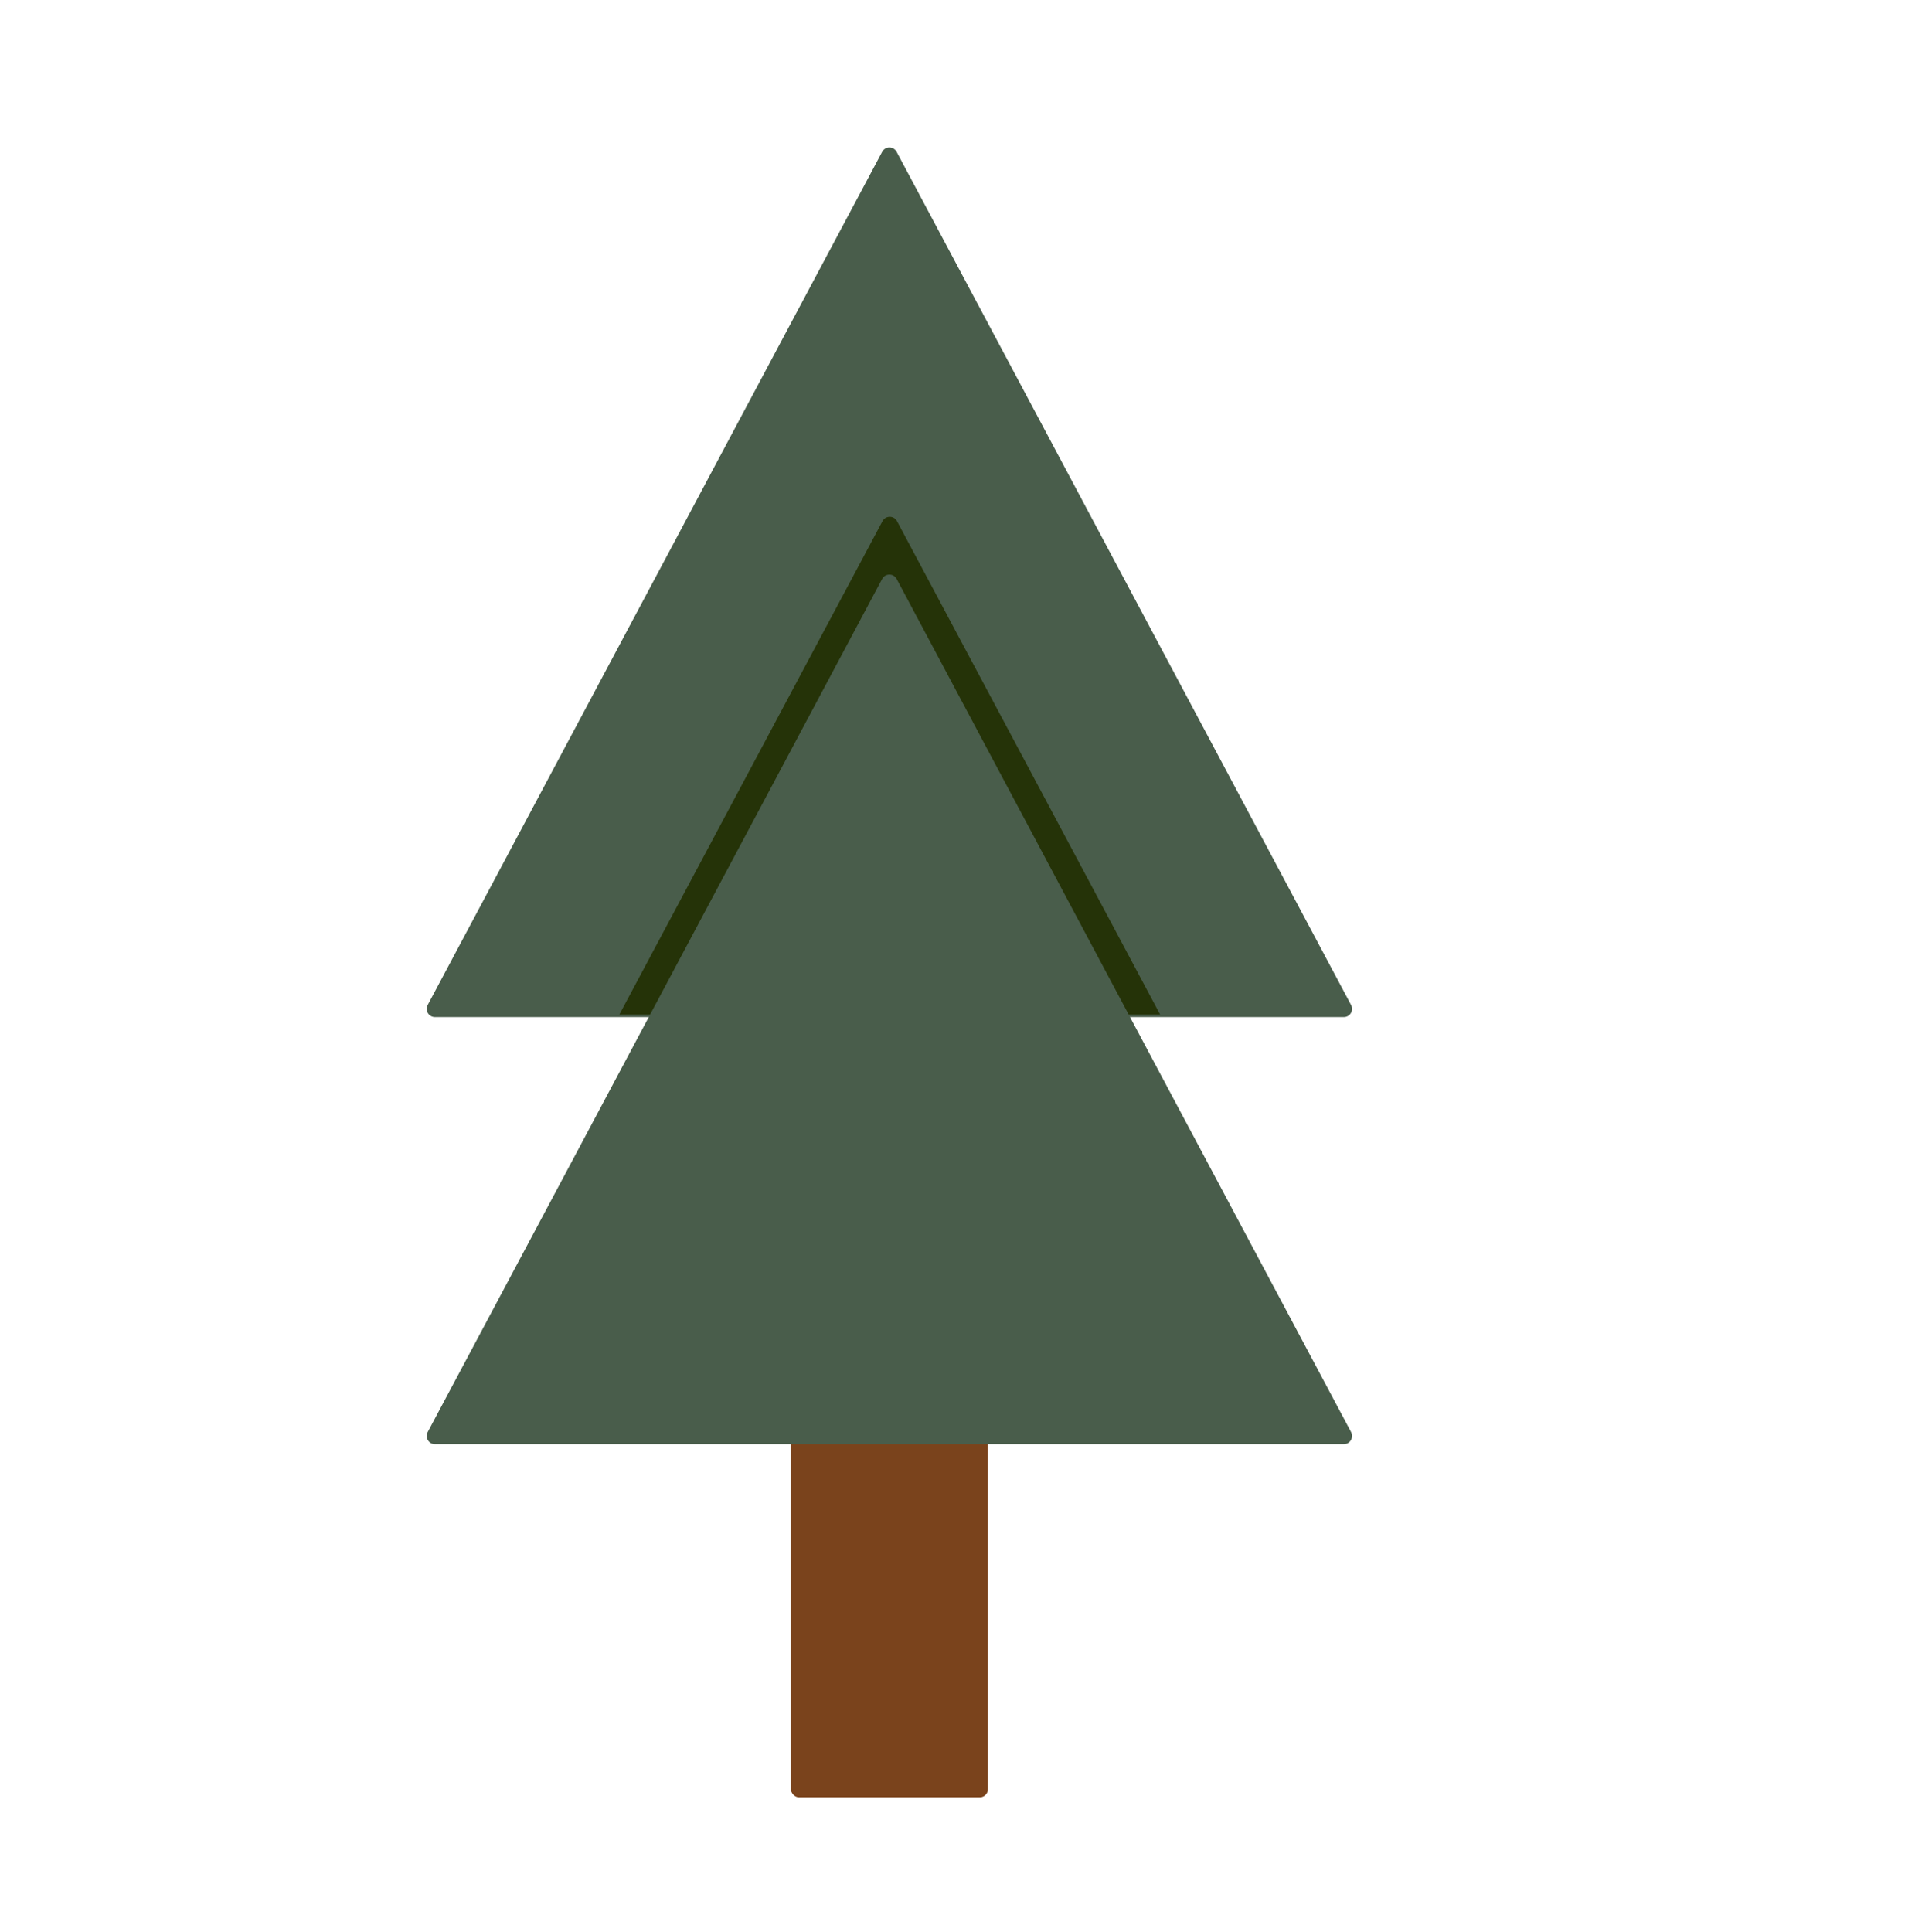
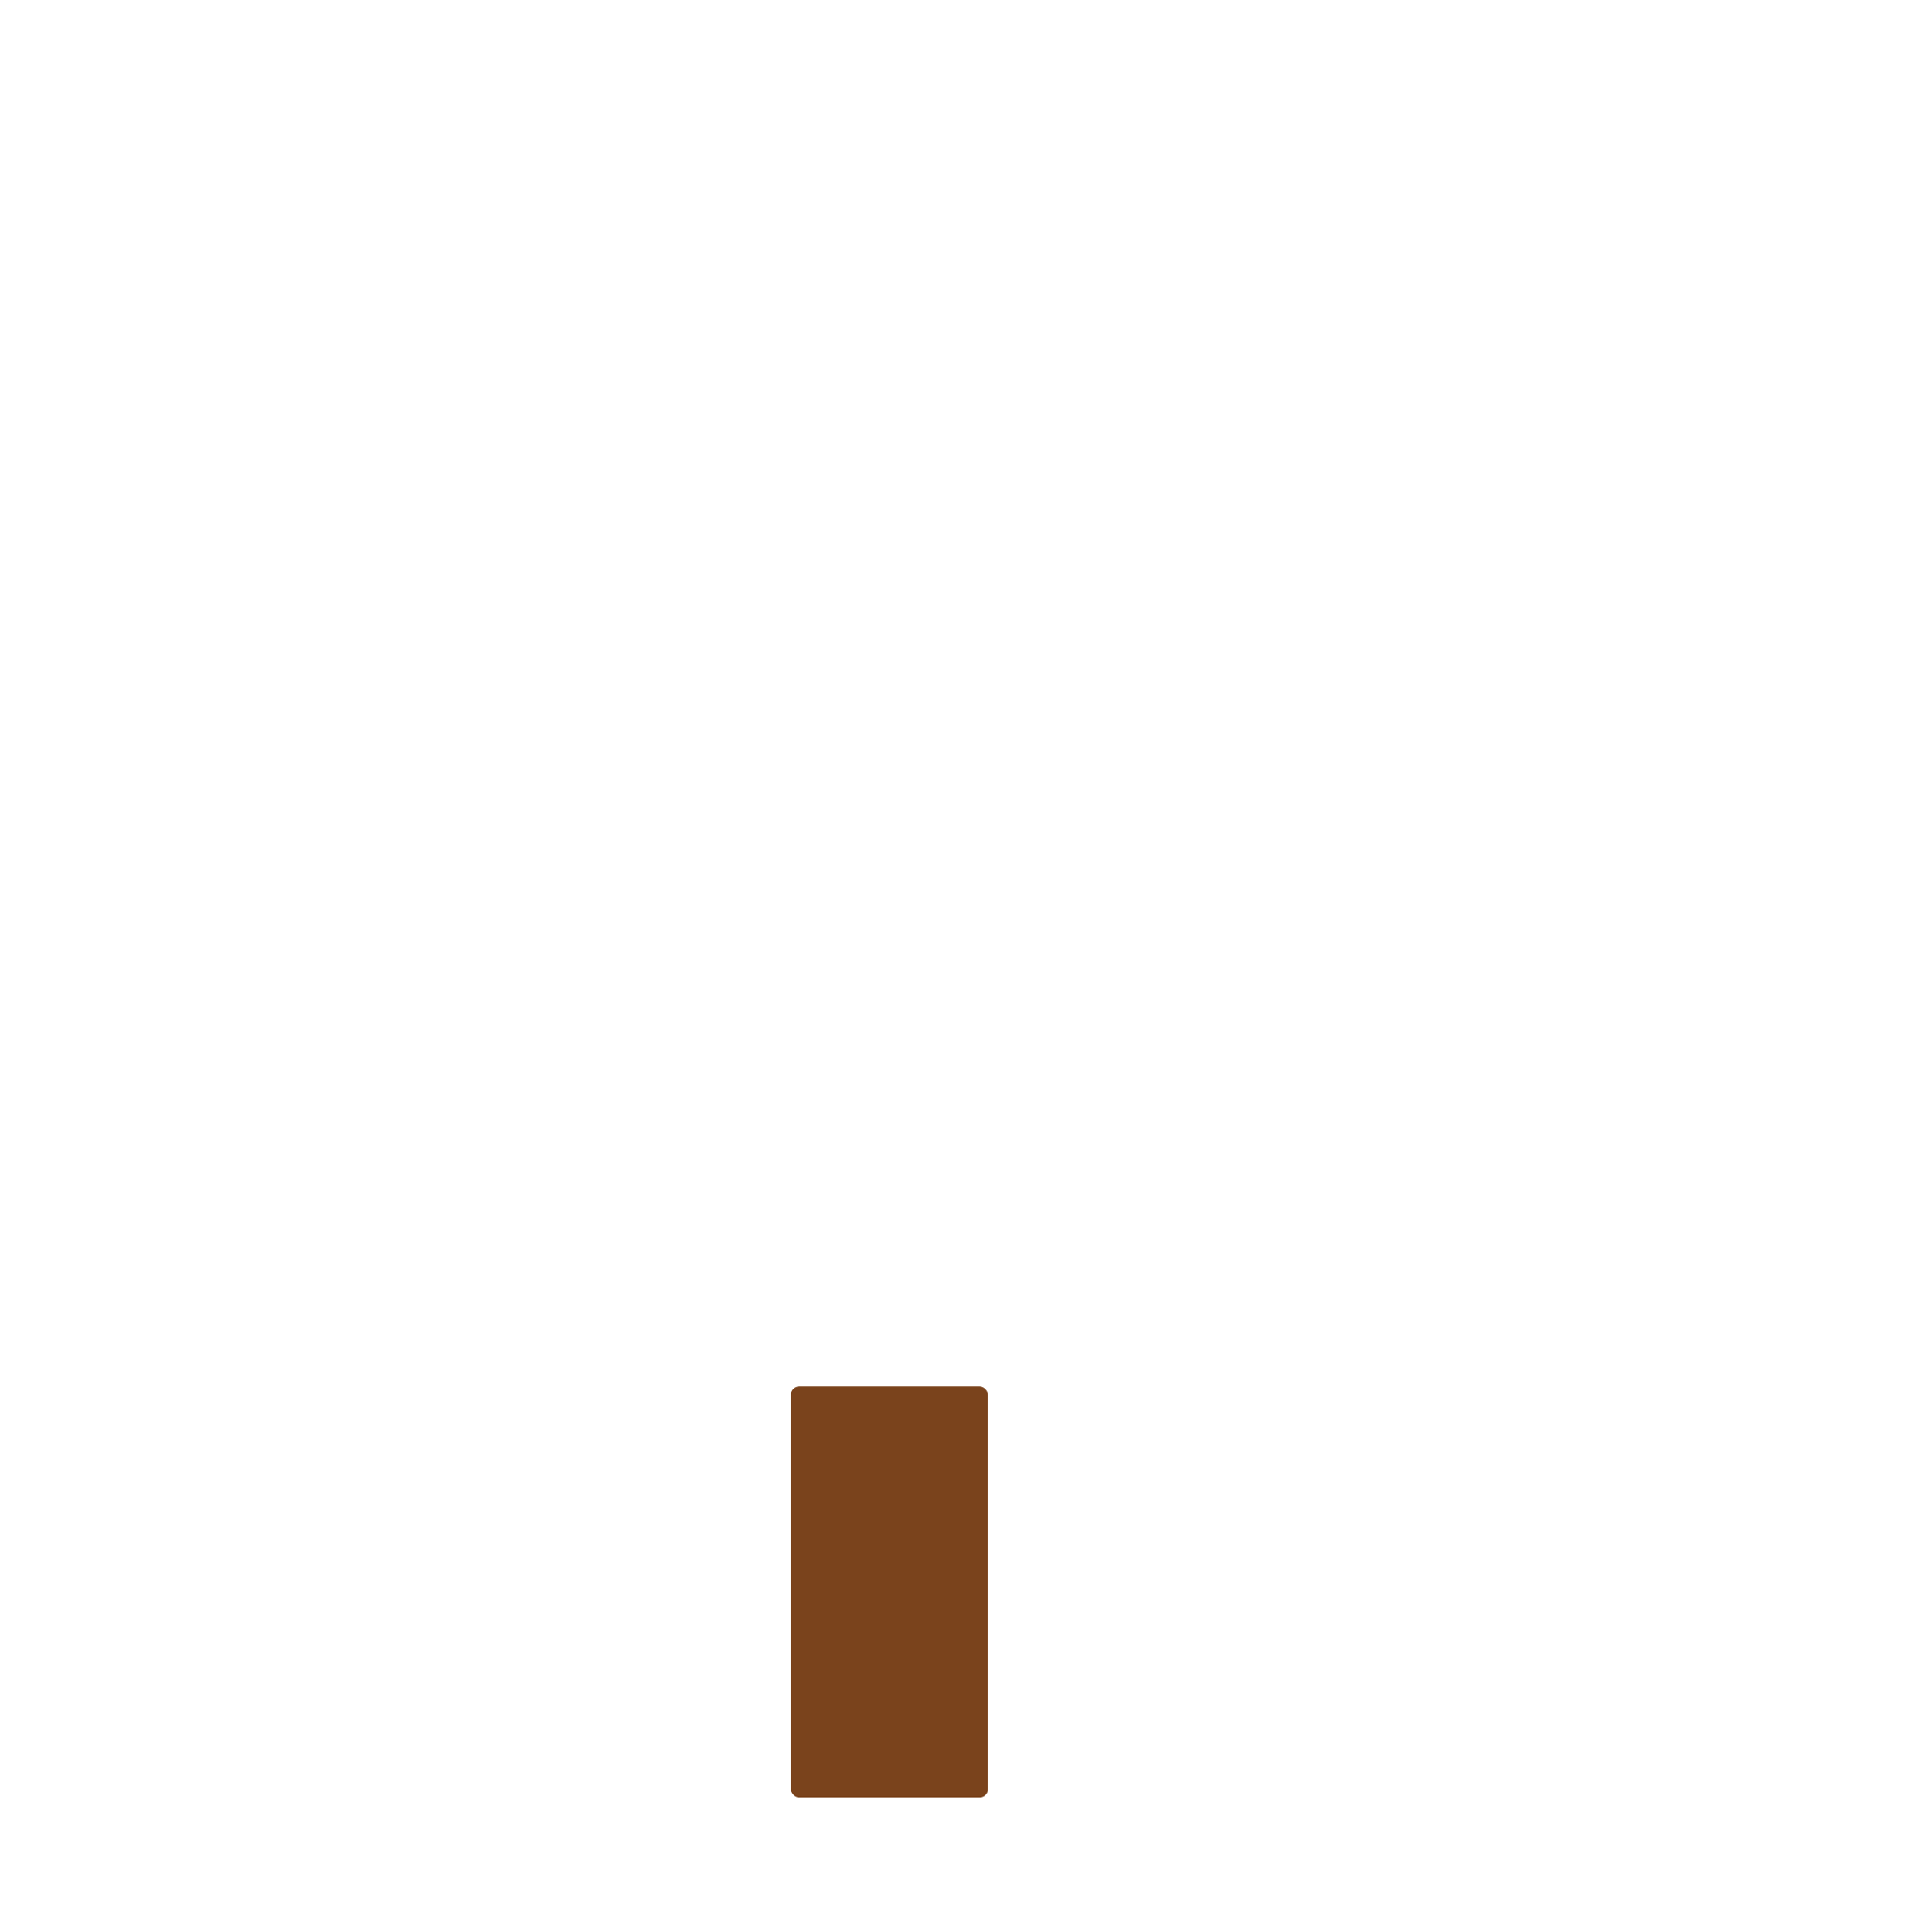
<svg xmlns="http://www.w3.org/2000/svg" width="114" height="115" viewBox="0 0 114 115" fill="none">
  <rect x="47.078" y="82.543" width="11.734" height="24.445" rx="0.489" fill="#7A431C" />
-   <path d="M52.514 9.039C52.698 8.693 53.193 8.693 53.377 9.039L80.431 59.823C80.604 60.149 80.368 60.542 79.999 60.542H25.892C25.523 60.542 25.287 60.149 25.46 59.823L52.514 9.039Z" fill="#495D4B" />
-   <path d="M52.535 31.02C52.719 30.674 53.214 30.674 53.398 31.02L69.066 60.397H36.867L52.535 31.02Z" fill="#253308" />
-   <path d="M52.514 34.461C52.698 34.116 53.193 34.116 53.377 34.461L80.431 85.246C80.604 85.572 80.368 85.965 79.999 85.965H25.892C25.523 85.965 25.287 85.572 25.46 85.246L52.514 34.461Z" fill="#495D4B" />
</svg>